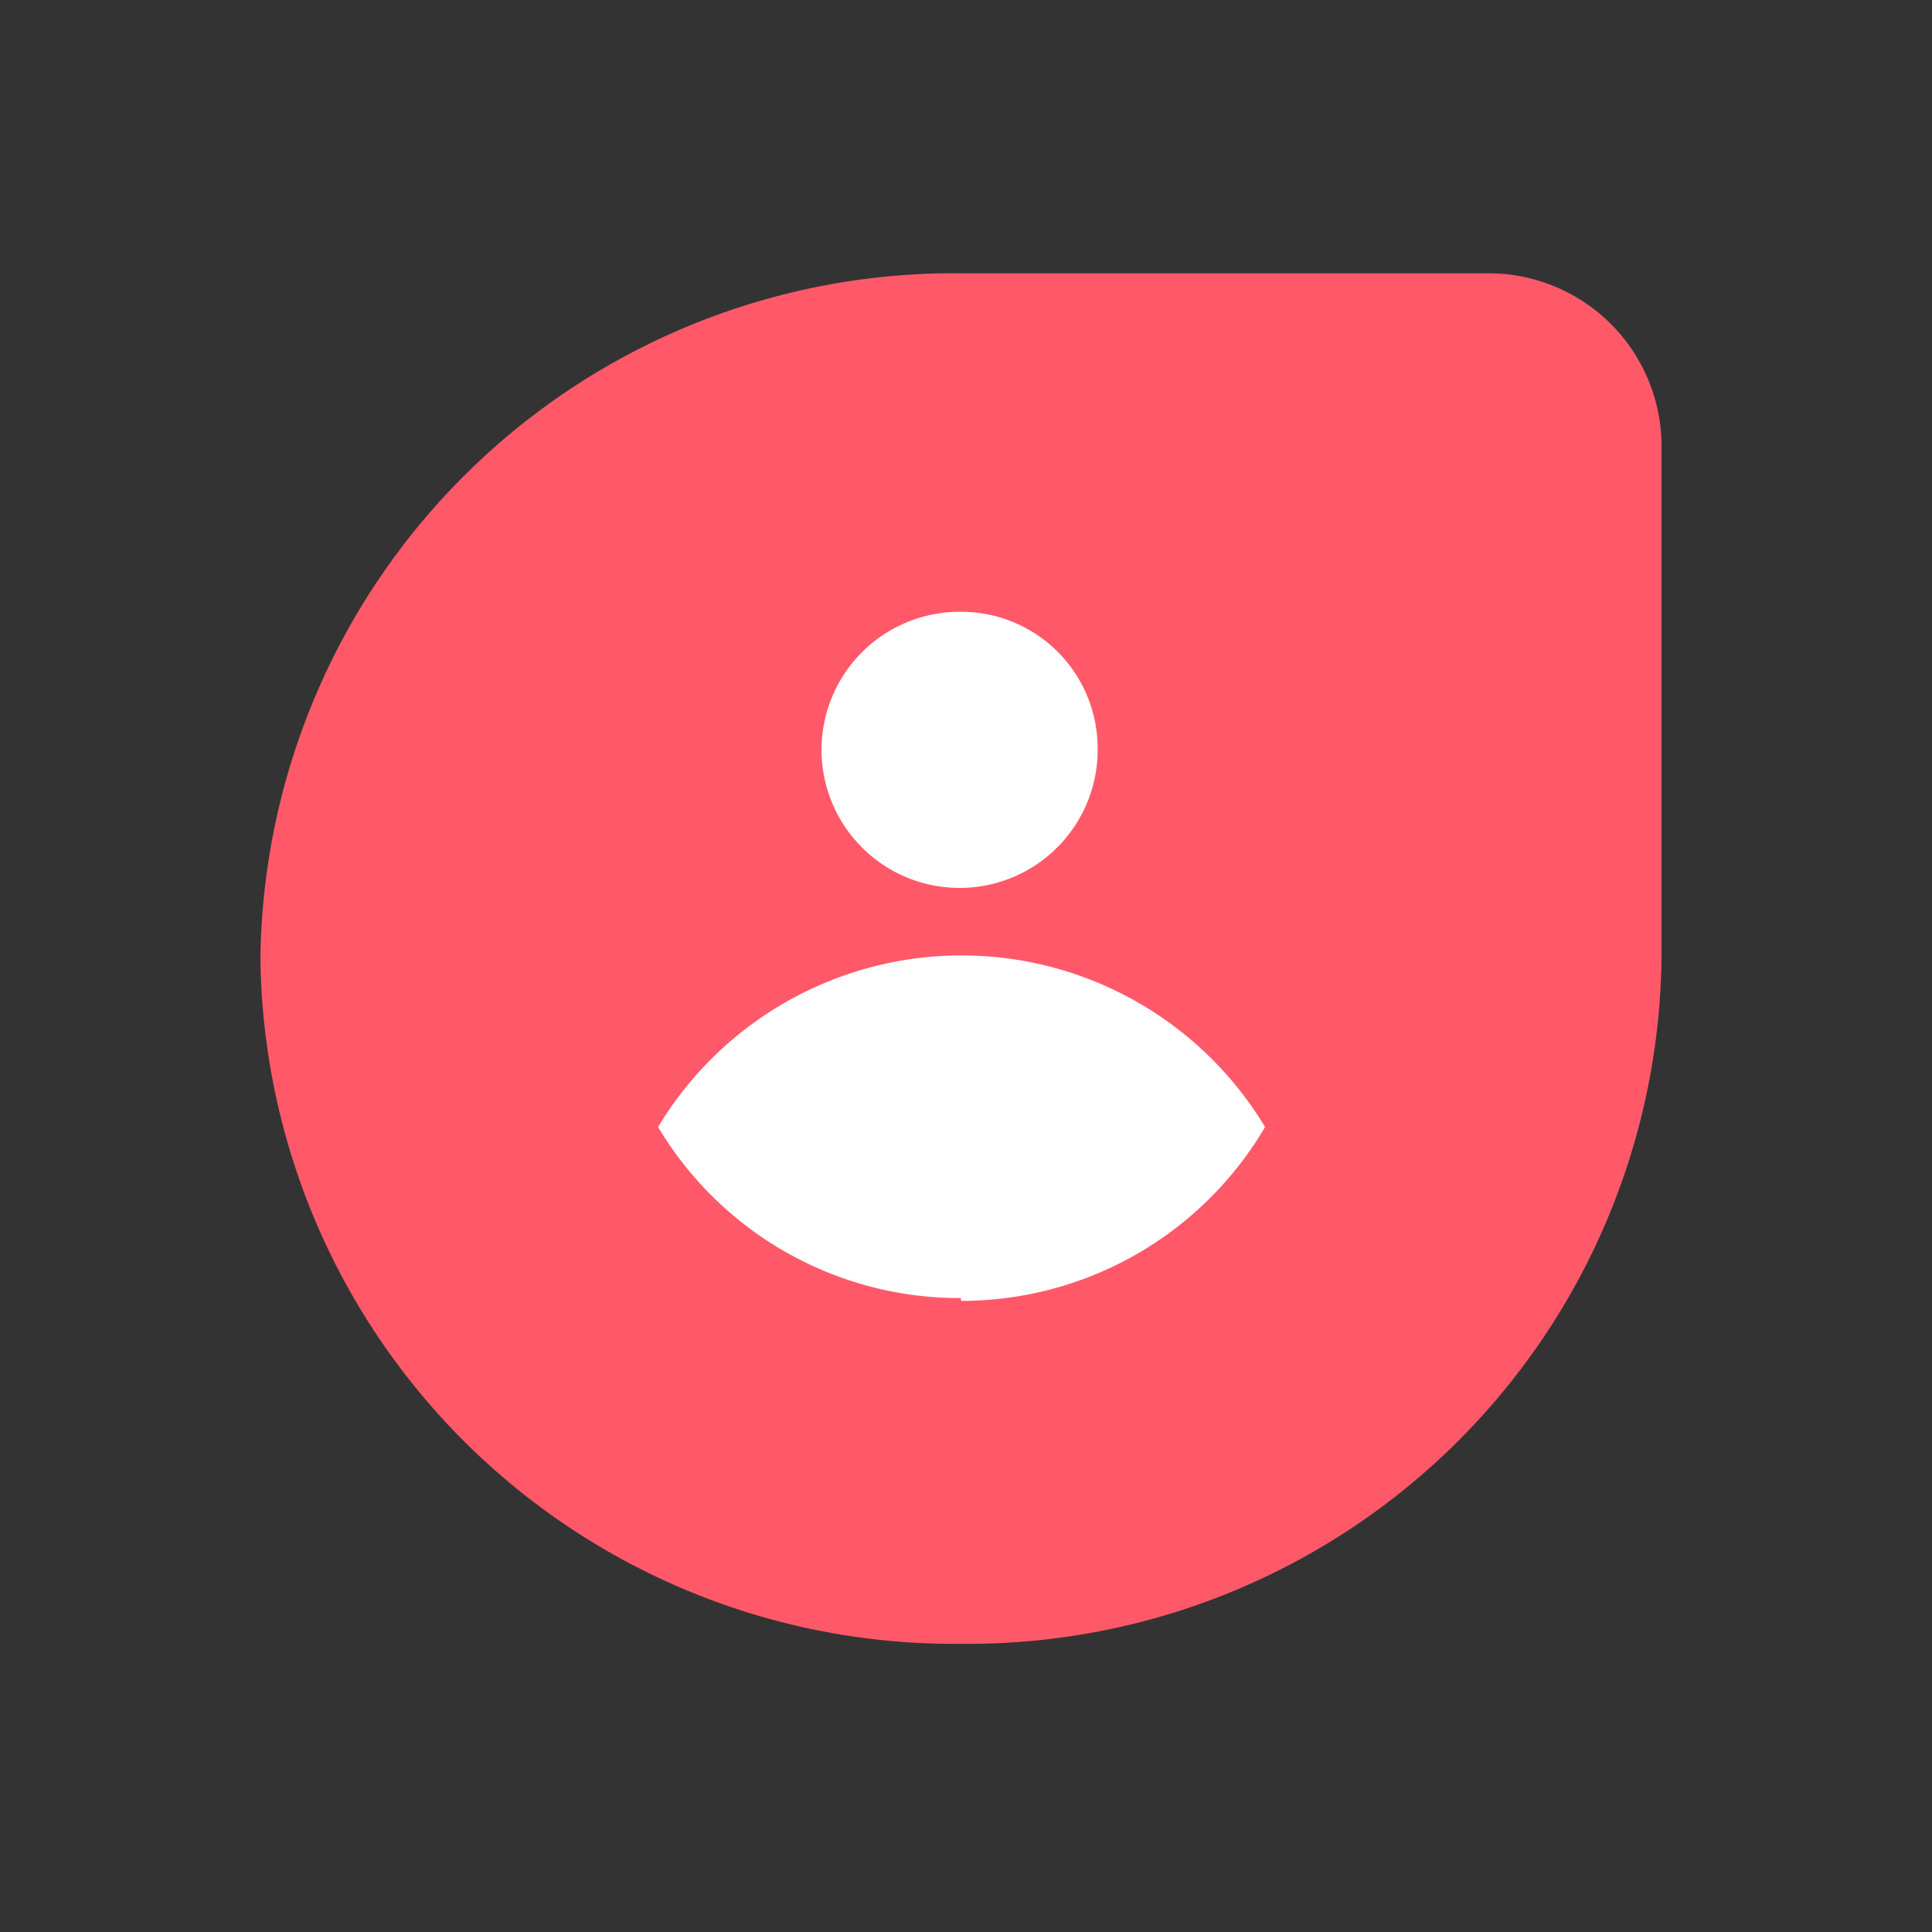
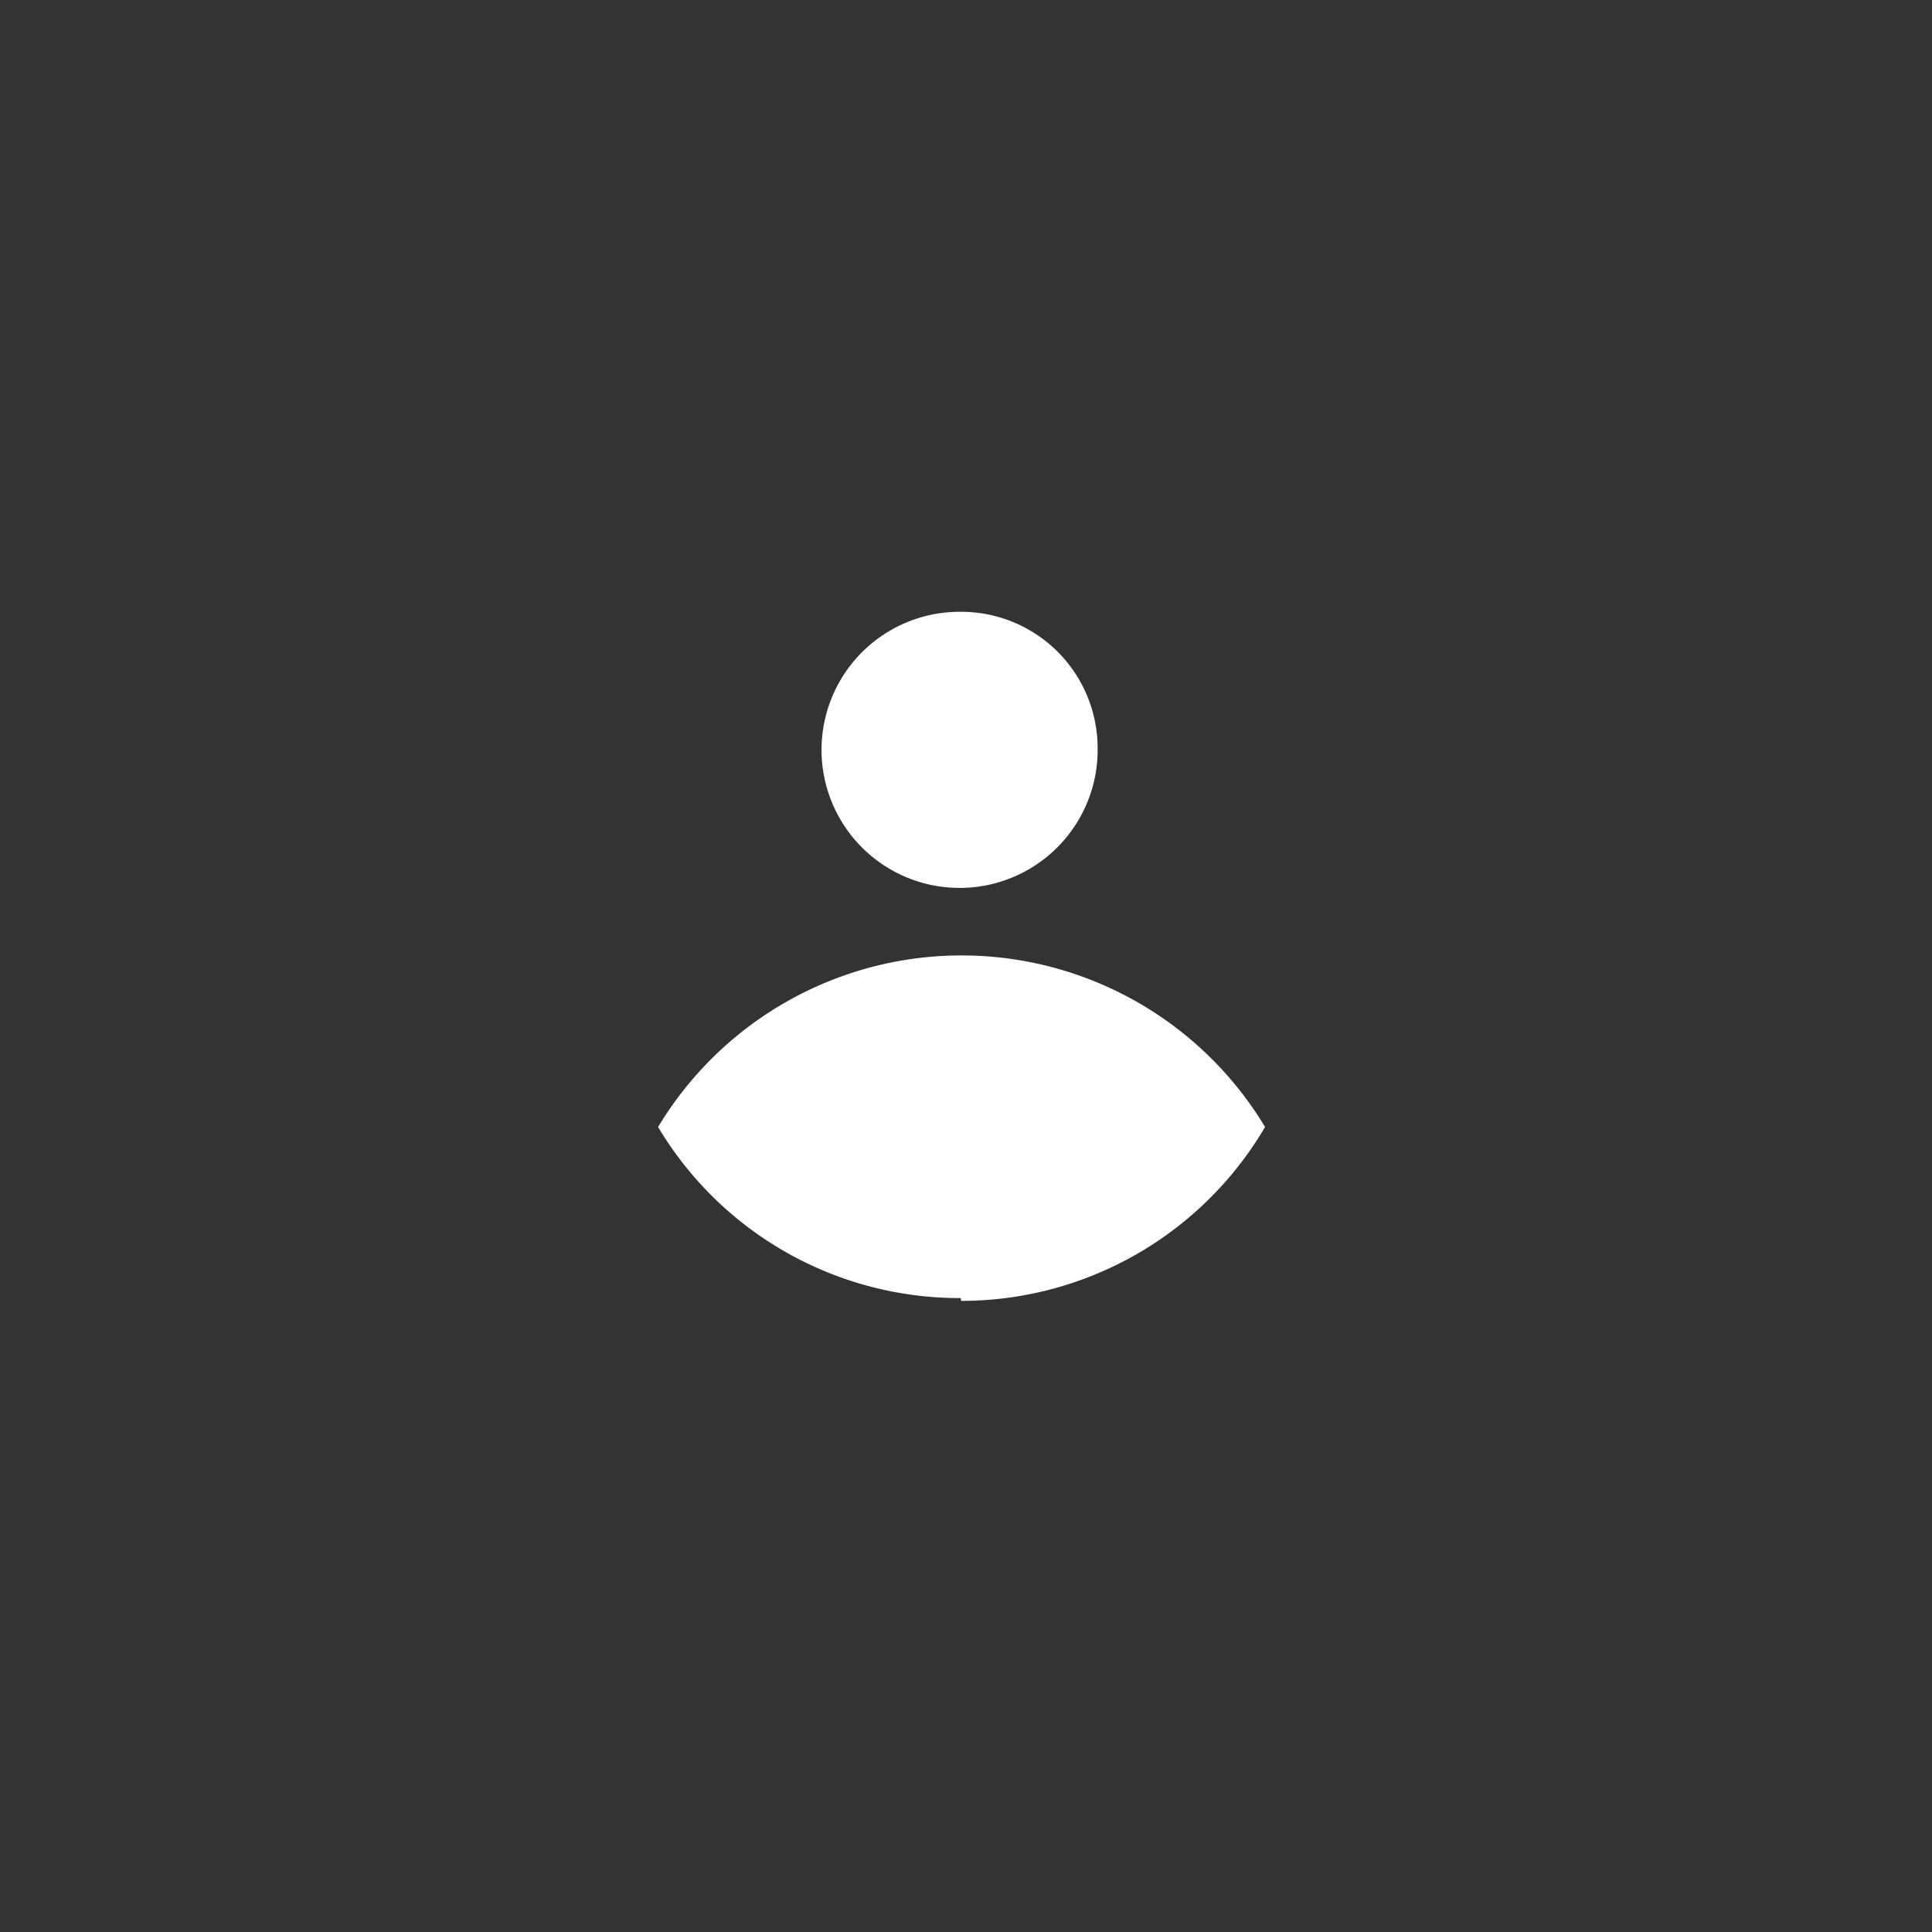
<svg xmlns="http://www.w3.org/2000/svg" id="Layer_1" data-name="Layer 1" viewBox="0 0 48 48">
  <rect x="0" y="0" width="48" height="48" fill="#333333" stroke="none" />
  <title>freshteam</title>
-   <path d="M23.88,40.84A17.23,17.23,0,0,1,6.47,23.79a17.23,17.23,0,0,1,17.41-17H36.93A4.3,4.3,0,0,1,41.28,11V23.79a17.23,17.23,0,0,1-17.4,17.05" style="fill: #ff5969" />
  <path d="M23.88,32.32A8.75,8.75,0,0,0,31.43,28a8.8,8.8,0,0,0-15.08,0,8.72,8.72,0,0,0,7.52,4.25m3.4-13.7a3.43,3.43,0,1,1-3.42-3.35,3.39,3.39,0,0,1,3.42,3.35" style="fill: #fff" />
</svg>